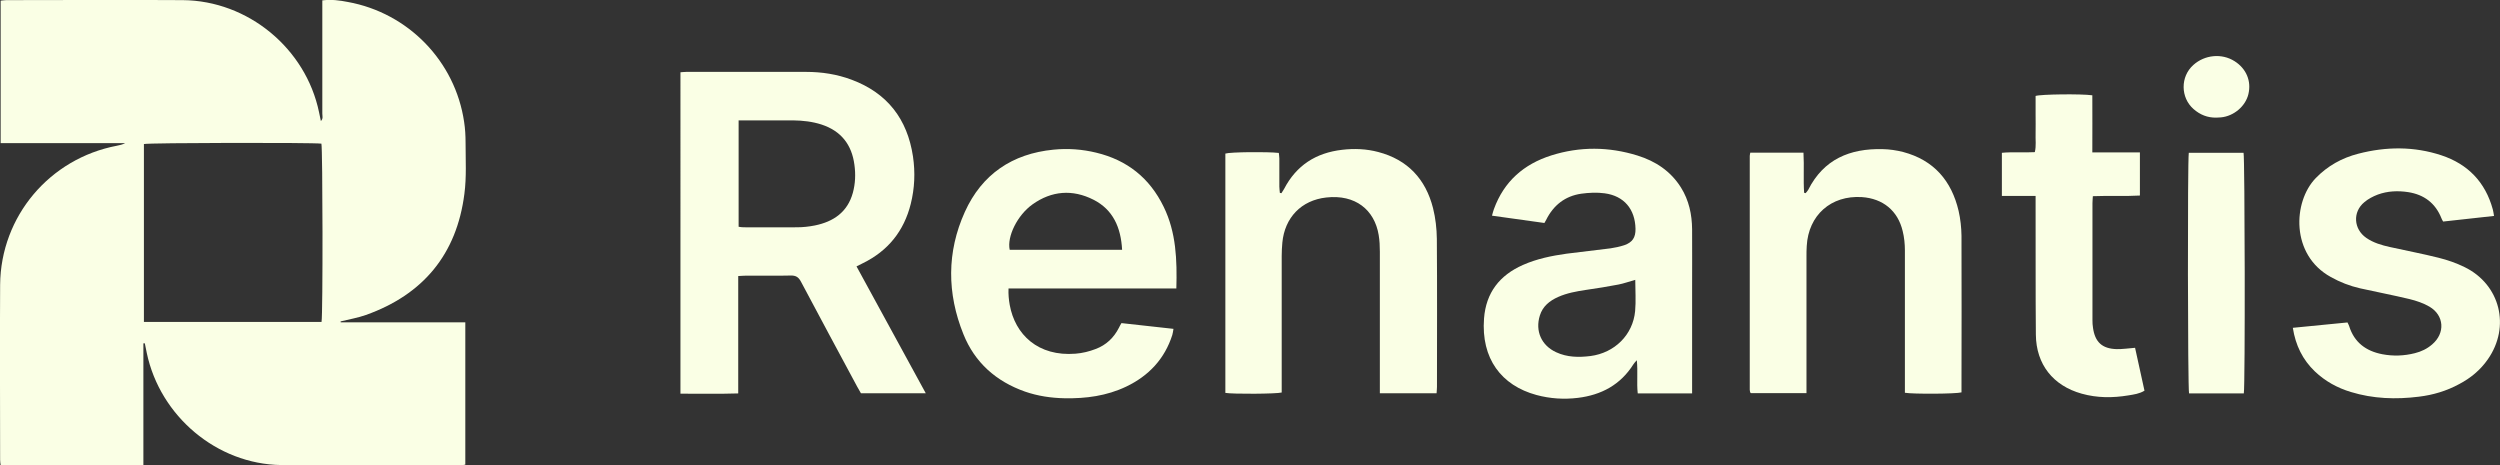
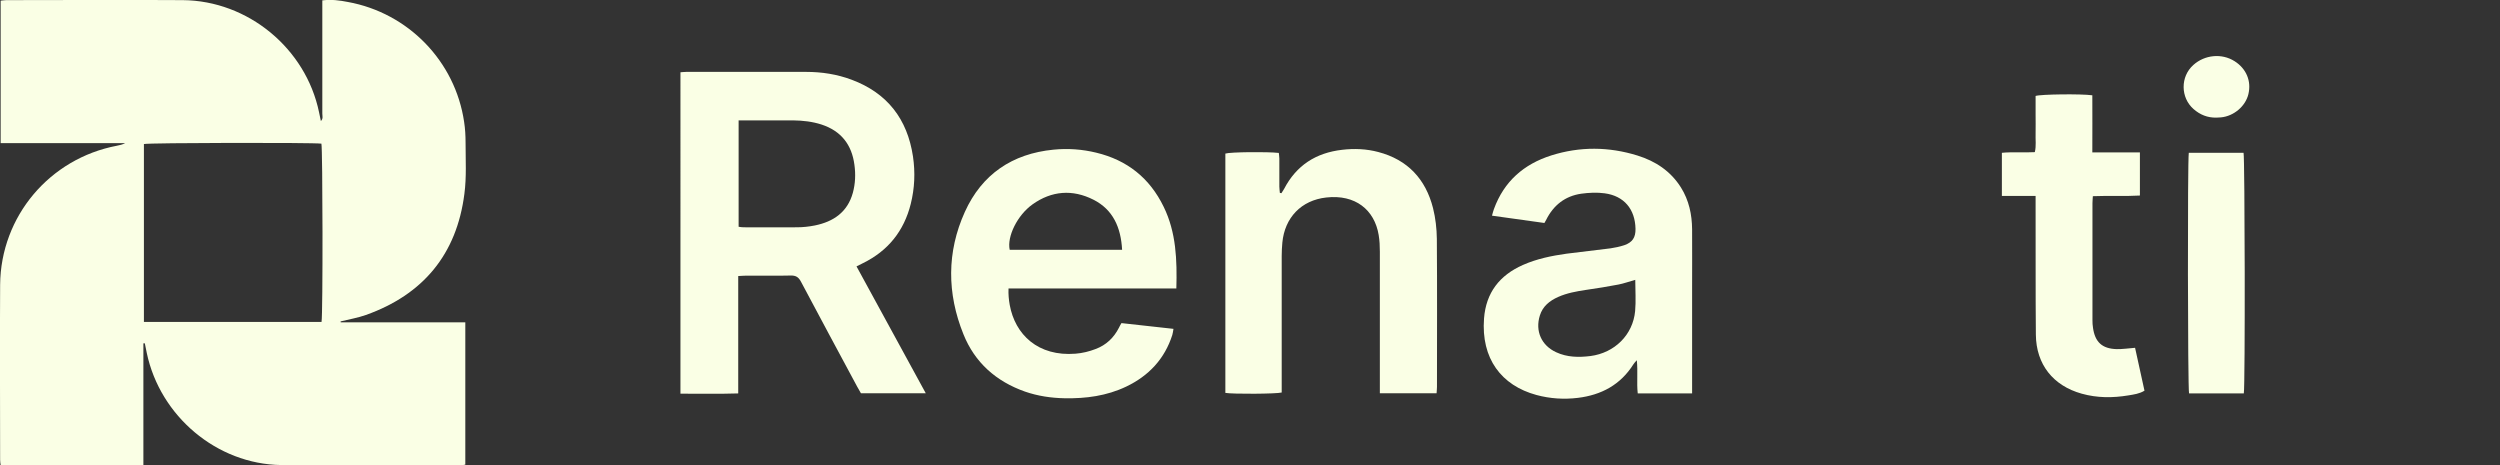
<svg xmlns="http://www.w3.org/2000/svg" id="Layer_2" data-name="Layer 2" viewBox="0 0 191.27 35.61">
  <rect x="0" y="0" width="191.27" height="35.61" fill="#333333" stroke="none" />
  <defs>
    <style>
      .cls-1 {
        fill: #faffe5;
        stroke-width: 0px;
      }
    </style>
  </defs>
  <g id="Layer_1-2" data-name="Layer 1">
    <g>
      <path class="cls-1" d="M26.07,24.66h9.53v10.89c-.12.02-.25.05-.38.05-4.57,0-9.14.05-13.71-.02-4.93-.07-9.26-3.74-10.28-8.57-.05-.25-.1-.49-.15-.74-.04,0-.07,0-.11,0v9.31H.05c-.02-.14-.04-.27-.04-.4,0-4.47-.03-8.93,0-13.4.05-5.24,3.79-9.65,8.93-10.63.22-.04.43-.09.64-.2H.05V.05C.19.04.33.01.48.01c4.5,0,9-.03,13.5,0,5,.04,9.42,3.7,10.43,8.58.04.22.09.43.14.67.19-.18.11-.39.11-.57,0-2.68,0-5.36,0-8.04,0-.2,0-.4,0-.62.7-.09,1.33,0,1.95.12,4.63.84,8.22,4.54,8.9,9.18.08.52.11,1.06.11,1.59,0,1.3.08,2.62-.09,3.91-.59,4.63-3.16,7.71-7.54,9.27-.62.22-1.29.33-1.93.49,0,.02,0,.03,0,.05ZM11.01,24.63h13.59c.11-.55.09-13.25-.01-13.64-.68-.09-13.2-.07-13.58.03v13.61Z" />
      <path class="cls-1" d="M65.53,20.38c1.78,3.26,3.52,6.46,5.3,9.71h-4.96c-.09-.16-.19-.33-.29-.51-1.44-2.68-2.88-5.35-4.3-8.03-.19-.36-.4-.48-.8-.47-1.13.03-2.27,0-3.4.01-.18,0-.37.02-.6.03v8.98c-1.5.05-2.94.01-4.42.02V5.53c.15-.01.3-.03.45-.03,3.06,0,6.11,0,9.17,0,1.19,0,2.36.18,3.48.6,2.73,1.02,4.26,3.01,4.69,5.87.18,1.22.13,2.43-.17,3.63-.52,2.08-1.74,3.59-3.65,4.53-.15.08-.3.15-.5.25ZM56.51,9.2v8.15c.14.02.26.04.38.04,1.36,0,2.71.01,4.07,0,.46,0,.93-.05,1.38-.14,1.43-.29,2.5-1.02,2.91-2.5.19-.7.22-1.42.12-2.14-.2-1.54-1.02-2.59-2.51-3.08-.71-.23-1.44-.31-2.18-.32-1.1,0-2.2,0-3.29,0-.27,0-.54,0-.87,0Z" />
      <path class="cls-1" d="M89.99,22.07h-12.83c-.02.45.02.85.09,1.25.41,2.28,2.17,3.97,5.04,3.74.52-.04,1.05-.17,1.54-.36.8-.3,1.39-.86,1.78-1.63.05-.11.11-.21.19-.35,1.31.15,2.62.29,3.98.44-.03.18-.05.33-.09.47-.59,1.84-1.81,3.13-3.53,3.95-1.49.71-3.08.92-4.71.89-1.03-.02-2.05-.17-3.03-.51-2.21-.78-3.84-2.22-4.71-4.39-1.26-3.12-1.28-6.29.11-9.36,1.3-2.87,3.62-4.45,6.78-4.76,1.11-.11,2.2-.03,3.27.23,2.37.57,4.09,1.94,5.16,4.14.96,1.96,1.03,4.06.97,6.26ZM85.85,19.11c-.09-1.7-.69-3.07-2.19-3.83-1.6-.81-3.2-.69-4.67.36-1.16.83-1.96,2.47-1.74,3.47h8.61Z" />
      <path class="cls-1" d="M129.45,30.1h-4.15c-.09-.82.02-1.64-.07-2.54-.13.15-.21.22-.26.31-.99,1.57-2.45,2.35-4.25,2.57-1.07.13-2.13.06-3.17-.22-2.69-.73-4.24-2.79-4.01-5.85.15-1.98,1.19-3.31,2.98-4.1,1.06-.47,2.19-.7,3.33-.86,1.12-.15,2.25-.26,3.37-.41.35-.05.71-.13,1.05-.24.63-.22.87-.59.86-1.25-.03-1.5-.87-2.52-2.36-2.72-.59-.08-1.2-.05-1.79.03-1.24.18-2.13.88-2.69,2.01-.03.06-.06.12-.13.23-1.31-.18-2.63-.37-4.01-.56.06-.2.09-.36.15-.51.77-2.11,2.28-3.43,4.39-4.1,2.19-.69,4.4-.67,6.59.01,1.38.43,2.54,1.19,3.33,2.45.61.98.84,2.06.85,3.19.01,1.53,0,3.06,0,4.59,0,2.46,0,4.91,0,7.37,0,.18,0,.37,0,.6ZM125.11,21.41c-.47.13-.87.28-1.29.36-.82.16-1.65.29-2.48.41-.73.11-1.46.24-2.13.54-.65.29-1.18.71-1.4,1.42-.37,1.19.12,2.29,1.25,2.81.84.39,1.72.4,2.62.29,1.85-.24,3.25-1.62,3.42-3.44.07-.78.01-1.57.01-2.39Z" />
      <path class="cls-1" d="M109.9,30.09h-4.33v-.63c0-3.4,0-6.8,0-10.2,0-.43-.02-.86-.09-1.28-.32-1.93-1.79-3.12-4.01-2.87-1.91.21-3.18,1.54-3.36,3.45-.03.34-.05.69-.05,1.03,0,3.26,0,6.52,0,9.79v.65c-.41.11-3.72.13-4.31.03V11.75c.36-.12,3.2-.15,4.09-.05.01.13.04.28.04.43,0,.72,0,1.44,0,2.16,0,.16.03.31.04.47.04,0,.08.01.12.02.07-.11.14-.21.2-.32.94-1.81,2.44-2.77,4.45-3,.93-.11,1.86-.07,2.76.17,2.25.59,3.63,2.08,4.19,4.3.19.76.28,1.56.29,2.34.03,3.78.01,7.55.01,11.33,0,.15-.02.3-.03.49Z" />
-       <path class="cls-1" d="M133.9,11.68h4.08c.06,1.04-.02,2.06.05,3.07.04,0,.07.02.11.03.07-.08.15-.16.2-.25,1.18-2.35,3.2-3.18,5.69-3.12.53.01,1.07.09,1.58.22,2.34.62,3.7,2.2,4.24,4.51.14.61.21,1.26.22,1.89.02,3.85,0,7.69,0,11.54,0,.15,0,.3,0,.45-.41.12-3.7.14-4.33.03v-.59c0-3.43,0-6.87,0-10.3,0-.49-.05-1-.17-1.48-.37-1.56-1.51-2.49-3.12-2.6-2.36-.15-4.09,1.38-4.22,3.74-.02.27-.02.55-.02.82,0,3.26,0,6.53,0,9.79v.65h-4.25s-.02-.01-.03-.03c-.01-.01-.02-.03-.03-.04-.01-.07-.03-.13-.03-.2,0-5.96,0-11.92,0-17.88,0-.07.02-.13.04-.25Z" />
-       <path class="cls-1" d="M190.82,16.52c-1.34.15-2.62.29-3.9.43-.06-.1-.1-.17-.13-.25-.46-1.16-1.33-1.81-2.54-2-.79-.12-1.58-.09-2.34.19-.36.14-.73.33-1.02.58-.91.75-.82,2.06.15,2.73.55.38,1.18.56,1.81.7,1.24.28,2.49.51,3.72.82.68.17,1.35.4,1.98.71,2.74,1.33,3.54,4.56,1.79,7.06-.57.82-1.32,1.44-2.2,1.9-.96.52-1.99.83-3.08.96-1.76.22-3.5.16-5.2-.36-1.03-.31-1.96-.82-2.75-1.57-.94-.9-1.48-2-1.69-3.34,1.41-.14,2.78-.27,4.18-.41.05.1.1.19.13.28.39,1.25,1.29,1.91,2.53,2.15.84.16,1.67.13,2.5-.08.49-.12.94-.34,1.32-.67,1.01-.86.93-2.22-.21-2.89-.46-.27-1-.45-1.53-.58-1.25-.3-2.52-.54-3.77-.82-.79-.18-1.54-.47-2.25-.87-3.07-1.69-2.9-5.75-1.15-7.56.91-.94,2.01-1.55,3.26-1.87,2.12-.55,4.26-.57,6.35.12,2.03.67,3.37,2.05,3.94,4.14.04.13.05.27.09.48Z" />
      <path class="cls-1" d="M160.09,11.66h3.63v3.3c-1.18.07-2.38,0-3.6.05-.01.21-.03.37-.03.54,0,2.99,0,5.97,0,8.96,0,.19.01.38.04.56.15,1.1.7,1.61,1.81,1.64.44.01.89-.06,1.41-.1.23,1.07.47,2.16.72,3.28-.39.24-.81.29-1.23.36-1.2.2-2.39.2-3.57-.13-2.19-.61-3.49-2.24-3.51-4.52-.03-3.31-.01-6.63-.02-9.94,0-.2,0-.4,0-.67h-2.58v-3.3c.83-.08,1.66,0,2.52-.05.12-.48.04-.96.06-1.43.01-.48,0-.96,0-1.44v-1.43c.38-.13,3.47-.17,4.34-.05.01,1.42,0,2.85,0,4.38Z" />
      <path class="cls-1" d="M171.67,30.1h-4.19c-.1-.4-.12-17.8-.02-18.41h4.19c.1.39.13,17.79.02,18.41Z" />
      <path class="cls-1" d="M169.56,9c-.67.01-1.24-.22-1.74-.66-.99-.87-1.02-2.47-.01-3.37.87-.78,2.17-.91,3.15-.29.9.57,1.3,1.52,1.06,2.52-.22.93-1.12,1.69-2.1,1.78-.12.01-.24.01-.36.02Z" />
    </g>
  </g>
</svg>